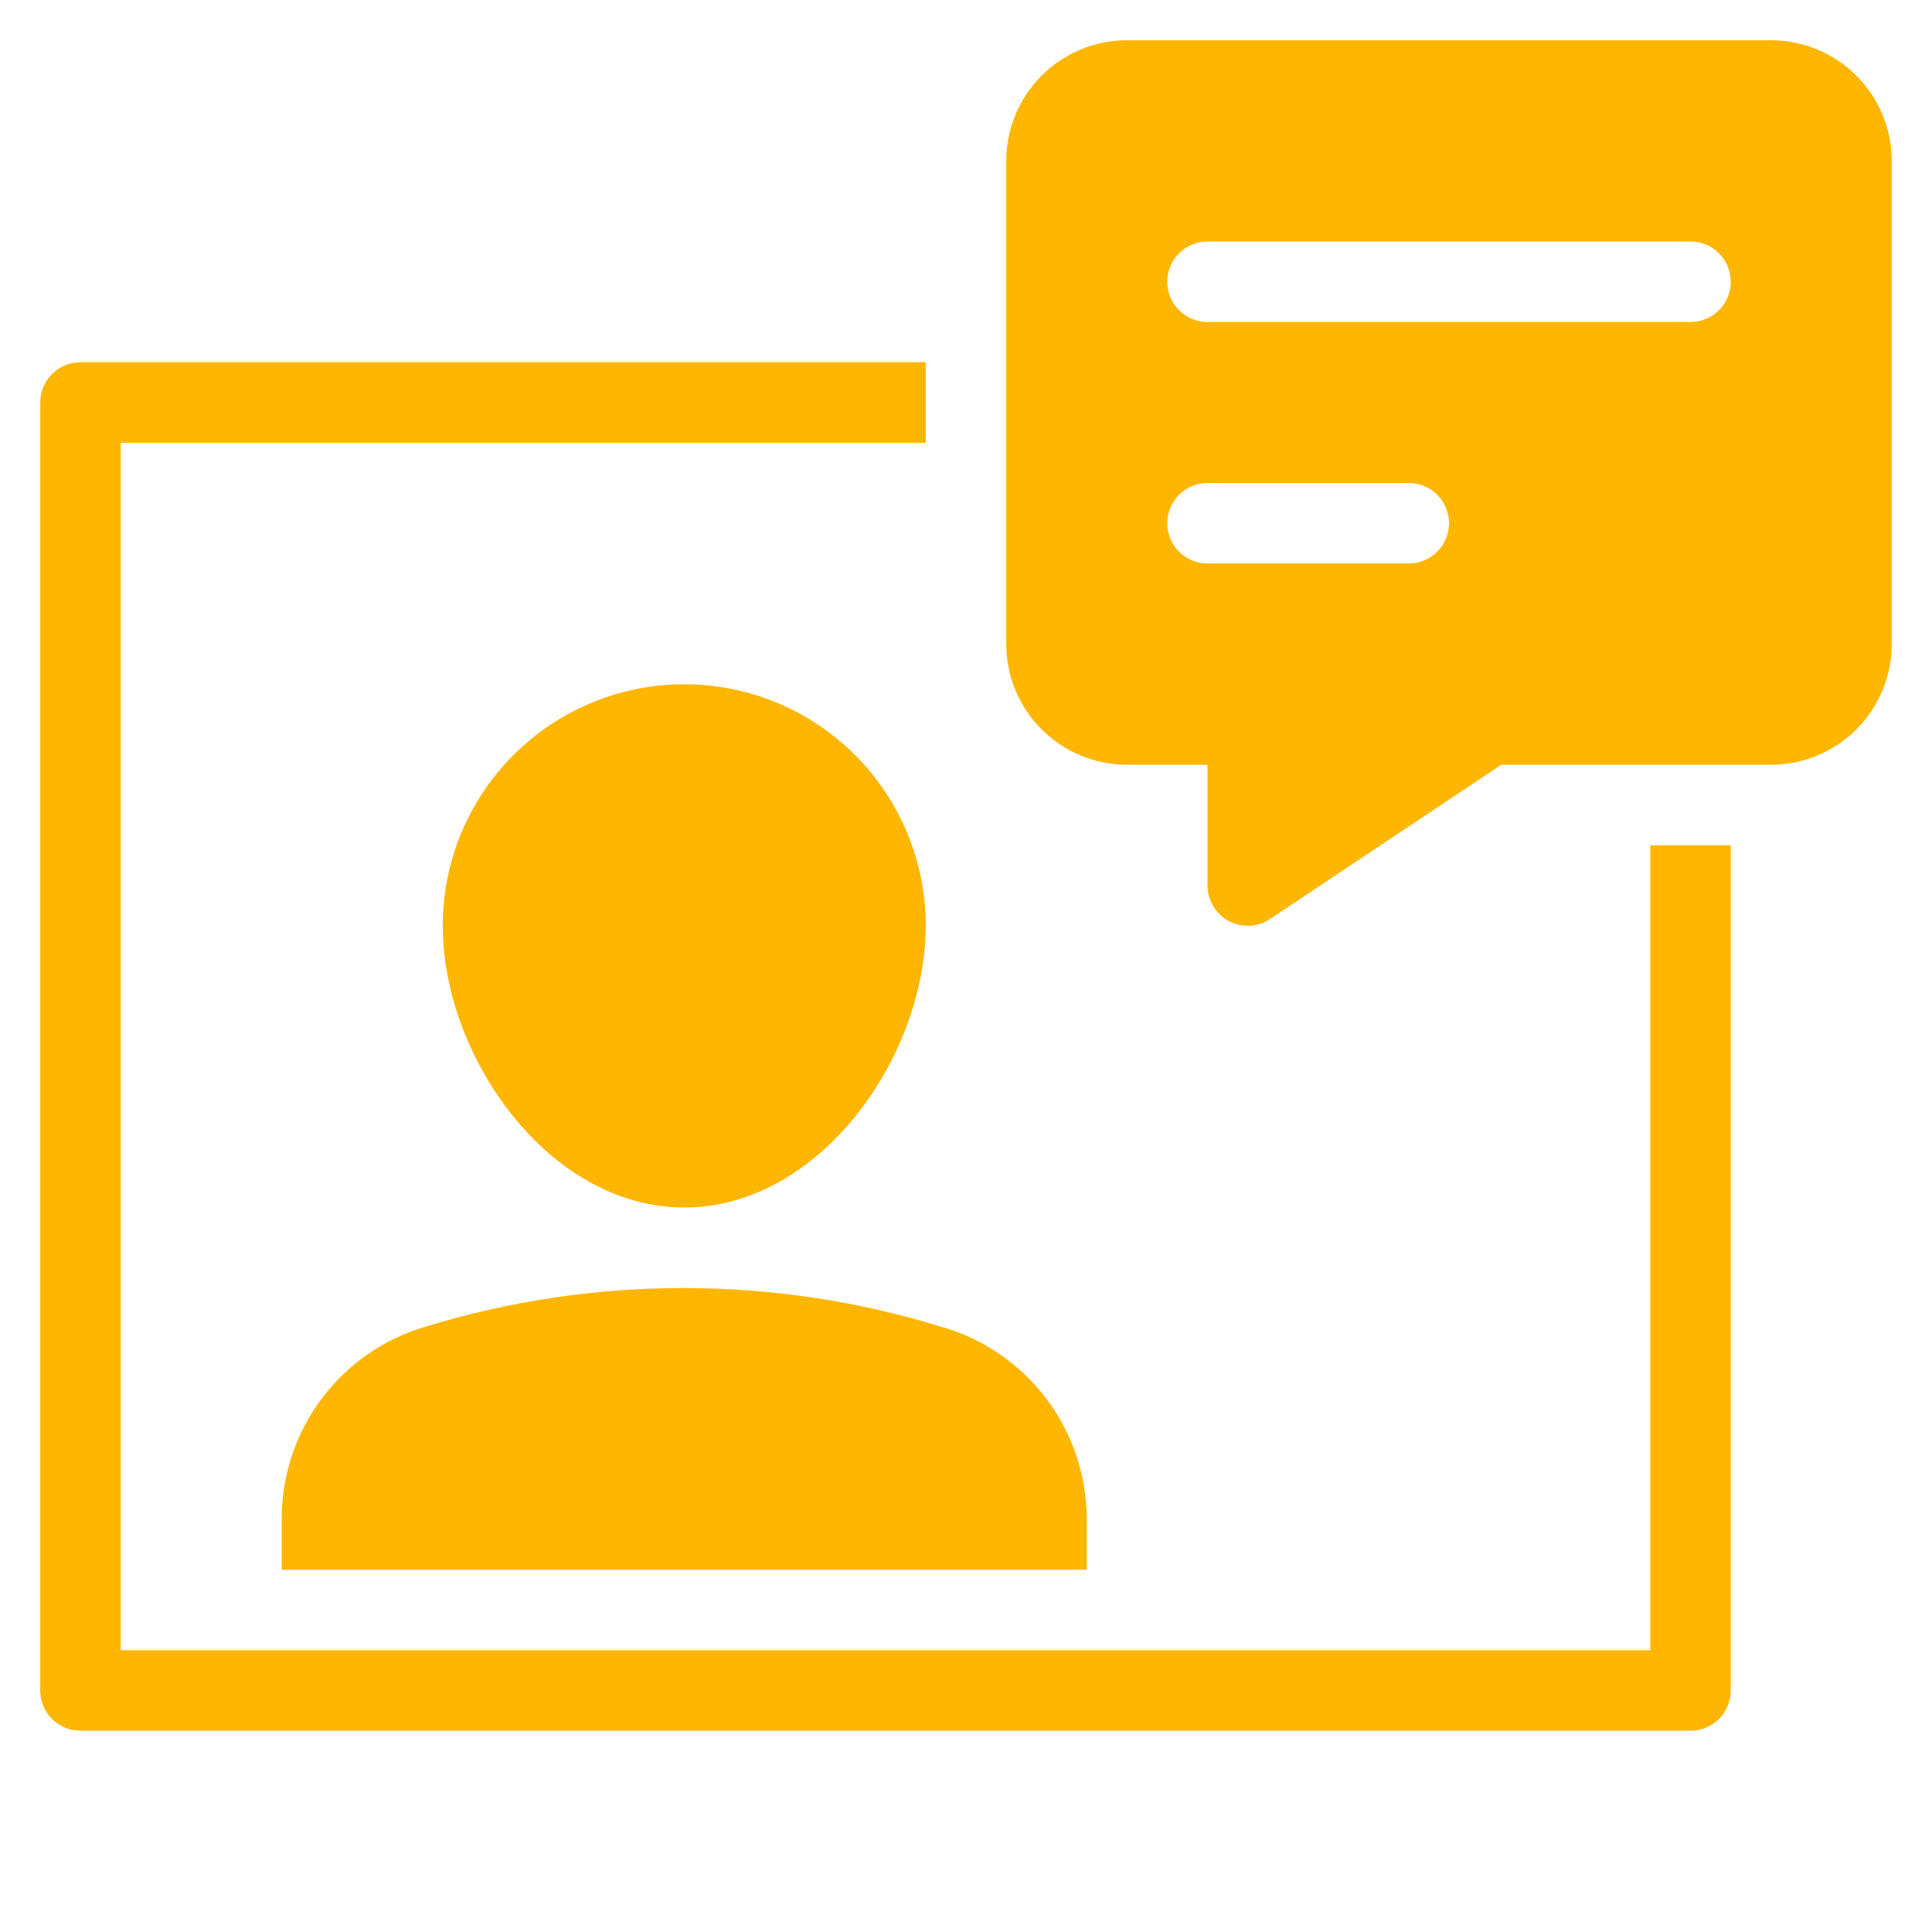
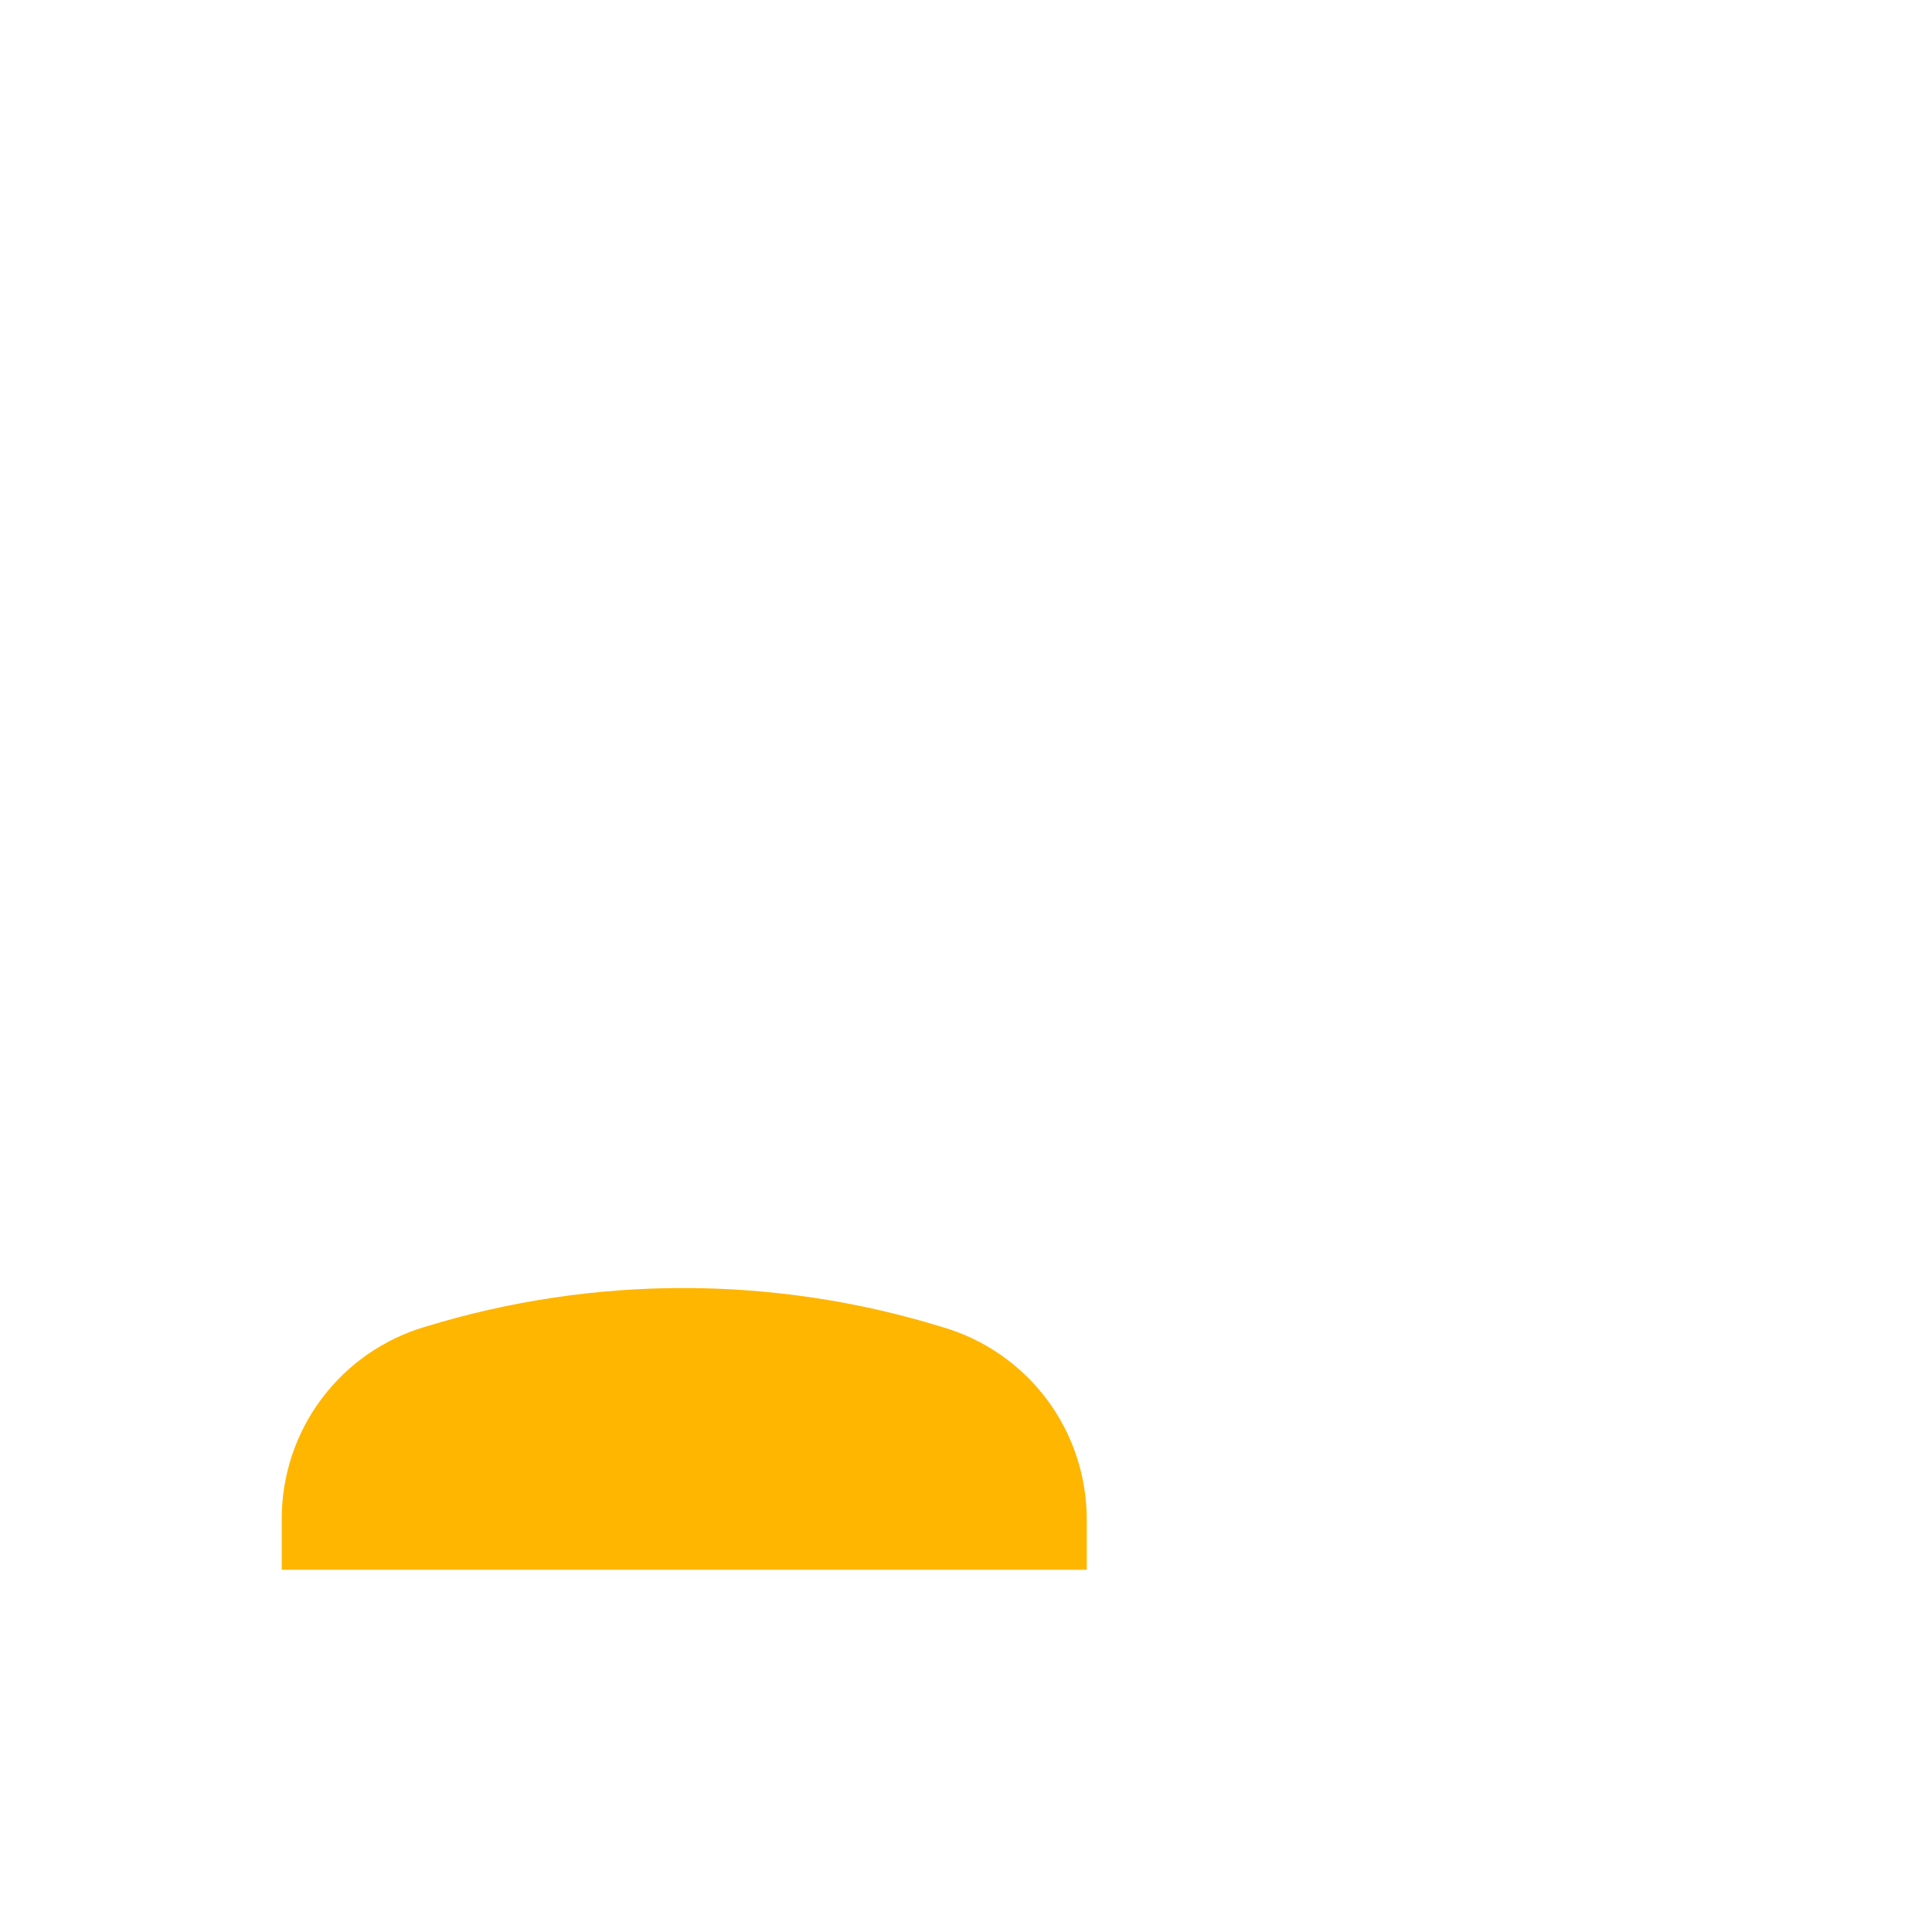
<svg xmlns="http://www.w3.org/2000/svg" width="64" height="64" viewBox="0 0 64 64" fill="none">
-   <path d="M56 57.333H2.667C2.313 57.333 1.974 57.193 1.724 56.943C1.474 56.693 1.333 56.354 1.333 56V13.333C1.333 12.98 1.474 12.641 1.724 12.39C1.974 12.14 2.313 12 2.667 12H30.667V14.667H4V54.667H54.667V28H57.333V56C57.333 56.354 57.193 56.693 56.943 56.943C56.693 57.193 56.354 57.333 56 57.333Z" fill="#FFB600" />
-   <path d="M58.667 1.333H37.333C36.273 1.333 35.255 1.755 34.505 2.505C33.755 3.255 33.333 4.272 33.333 5.333V21.333C33.333 22.394 33.755 23.412 34.505 24.162C35.255 24.912 36.273 25.333 37.333 25.333H40V29.333C40 29.575 40.066 29.812 40.19 30.019C40.313 30.226 40.492 30.395 40.704 30.509C40.917 30.623 41.157 30.677 41.398 30.665C41.639 30.654 41.873 30.577 42.073 30.443L49.733 25.333H58.667C59.727 25.333 60.745 24.912 61.495 24.162C62.245 23.412 62.667 22.394 62.667 21.333V5.333C62.667 4.272 62.245 3.255 61.495 2.505C60.745 1.755 59.727 1.333 58.667 1.333ZM46.667 18.667H40C39.646 18.667 39.307 18.526 39.057 18.276C38.807 18.026 38.667 17.687 38.667 17.333C38.667 16.98 38.807 16.641 39.057 16.39C39.307 16.14 39.646 16 40 16H46.667C47.02 16 47.359 16.14 47.609 16.39C47.859 16.641 48 16.98 48 17.333C48 17.687 47.859 18.026 47.609 18.276C47.359 18.526 47.02 18.667 46.667 18.667ZM56 10.667H40C39.646 10.667 39.307 10.526 39.057 10.276C38.807 10.026 38.667 9.687 38.667 9.333C38.667 8.98 38.807 8.641 39.057 8.391C39.307 8.14 39.646 8 40 8H56C56.354 8 56.693 8.14 56.943 8.391C57.193 8.641 57.333 8.98 57.333 9.333C57.333 9.687 57.193 10.026 56.943 10.276C56.693 10.526 56.354 10.667 56 10.667Z" fill="#FFB600" />
-   <path d="M22.667 40C27.172 40 30.667 34.983 30.667 30.667C30.667 28.545 29.824 26.51 28.323 25.01C26.823 23.509 24.788 22.667 22.667 22.667C20.545 22.667 18.51 23.509 17.01 25.01C15.509 26.51 14.667 28.545 14.667 30.667C14.667 34.983 18.161 40 22.667 40Z" fill="#FFB600" />
  <path d="M31.212 43.959C25.642 42.242 19.684 42.237 14.111 43.943C12.727 44.344 11.512 45.186 10.65 46.34C9.788 47.494 9.326 48.898 9.333 50.339V52H36V50.359C36.006 48.916 35.542 47.511 34.678 46.356C33.814 45.202 32.597 44.36 31.212 43.959Z" fill="#FFB600" />
</svg>